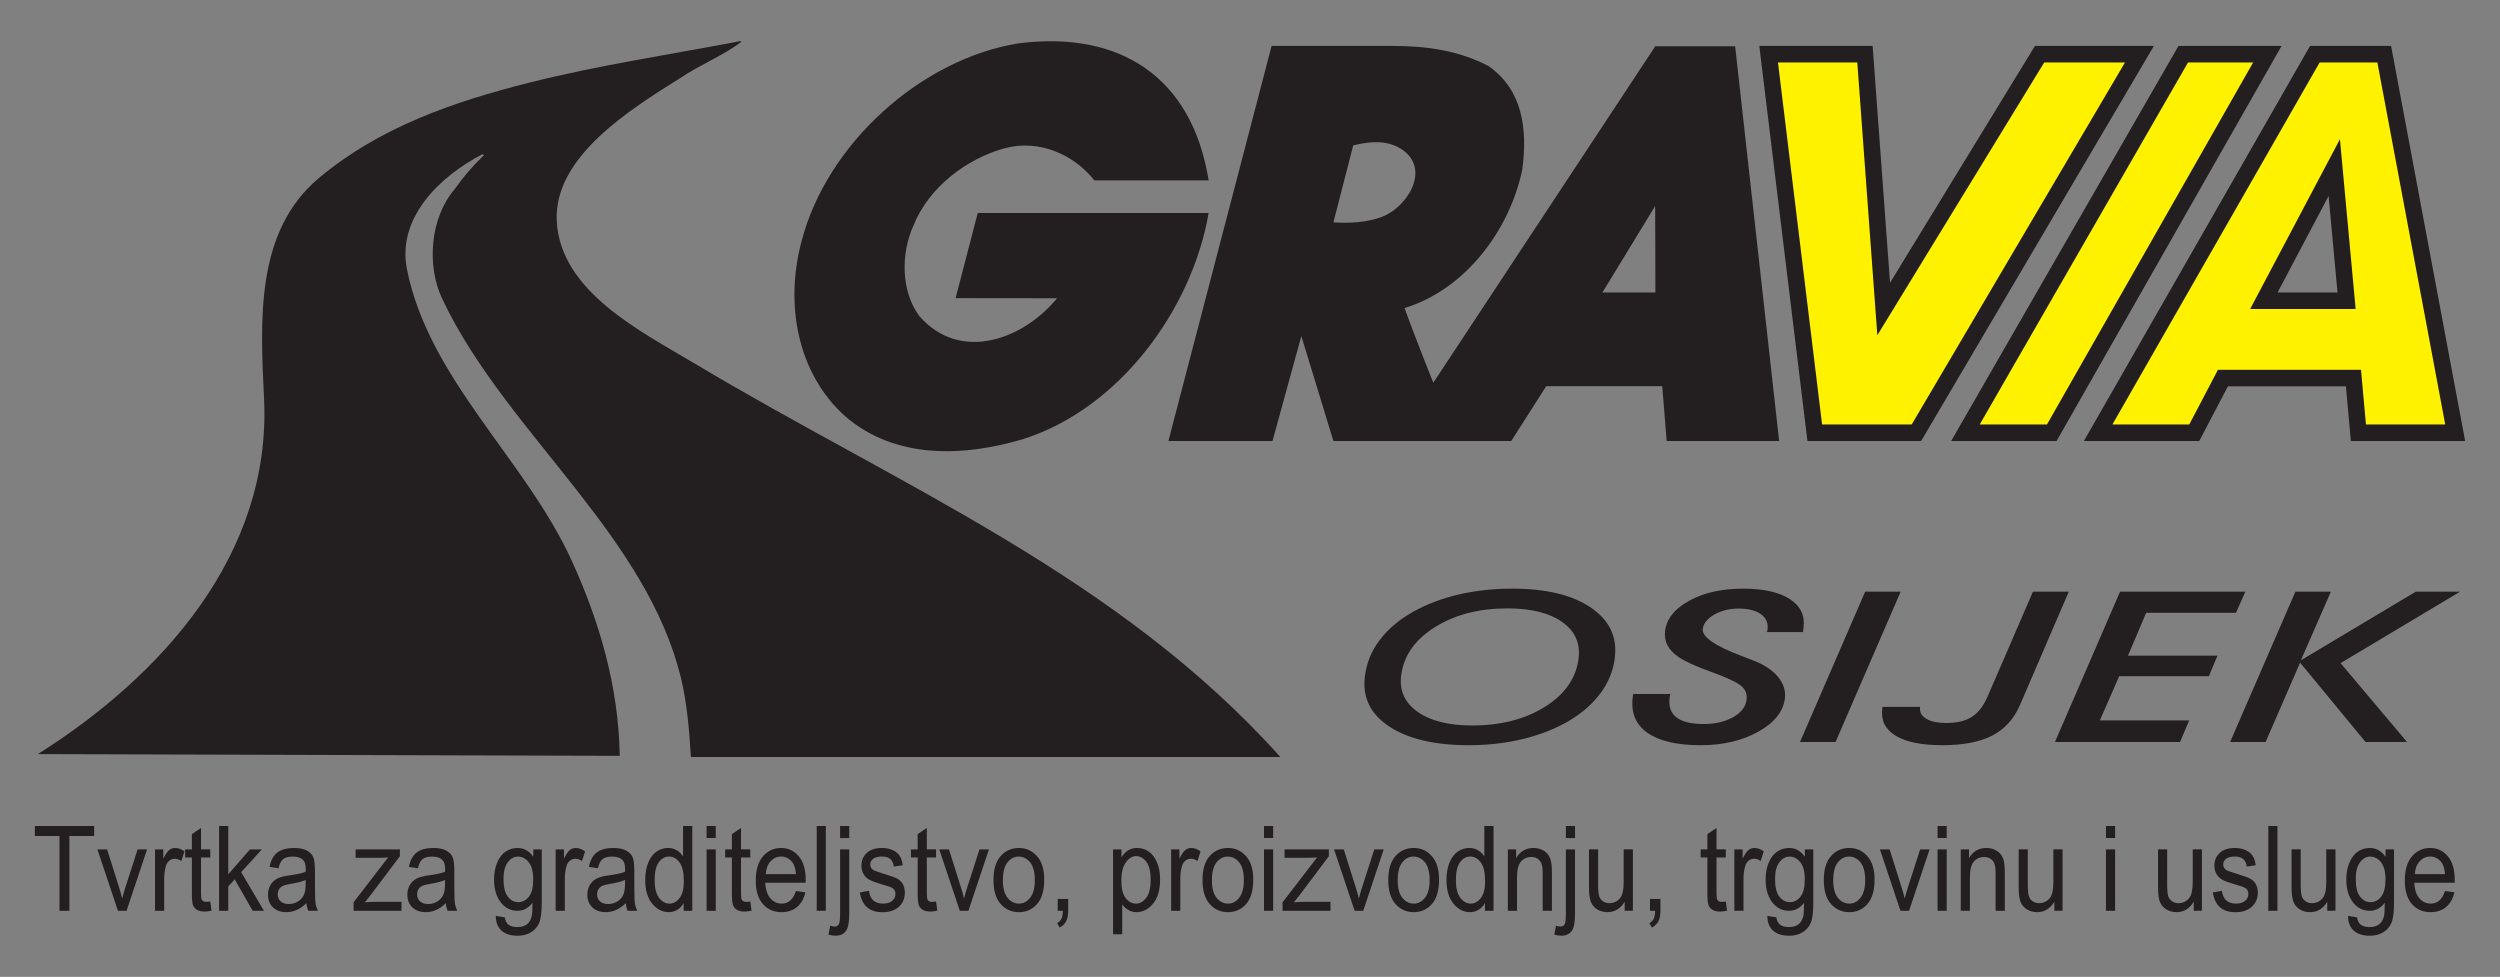
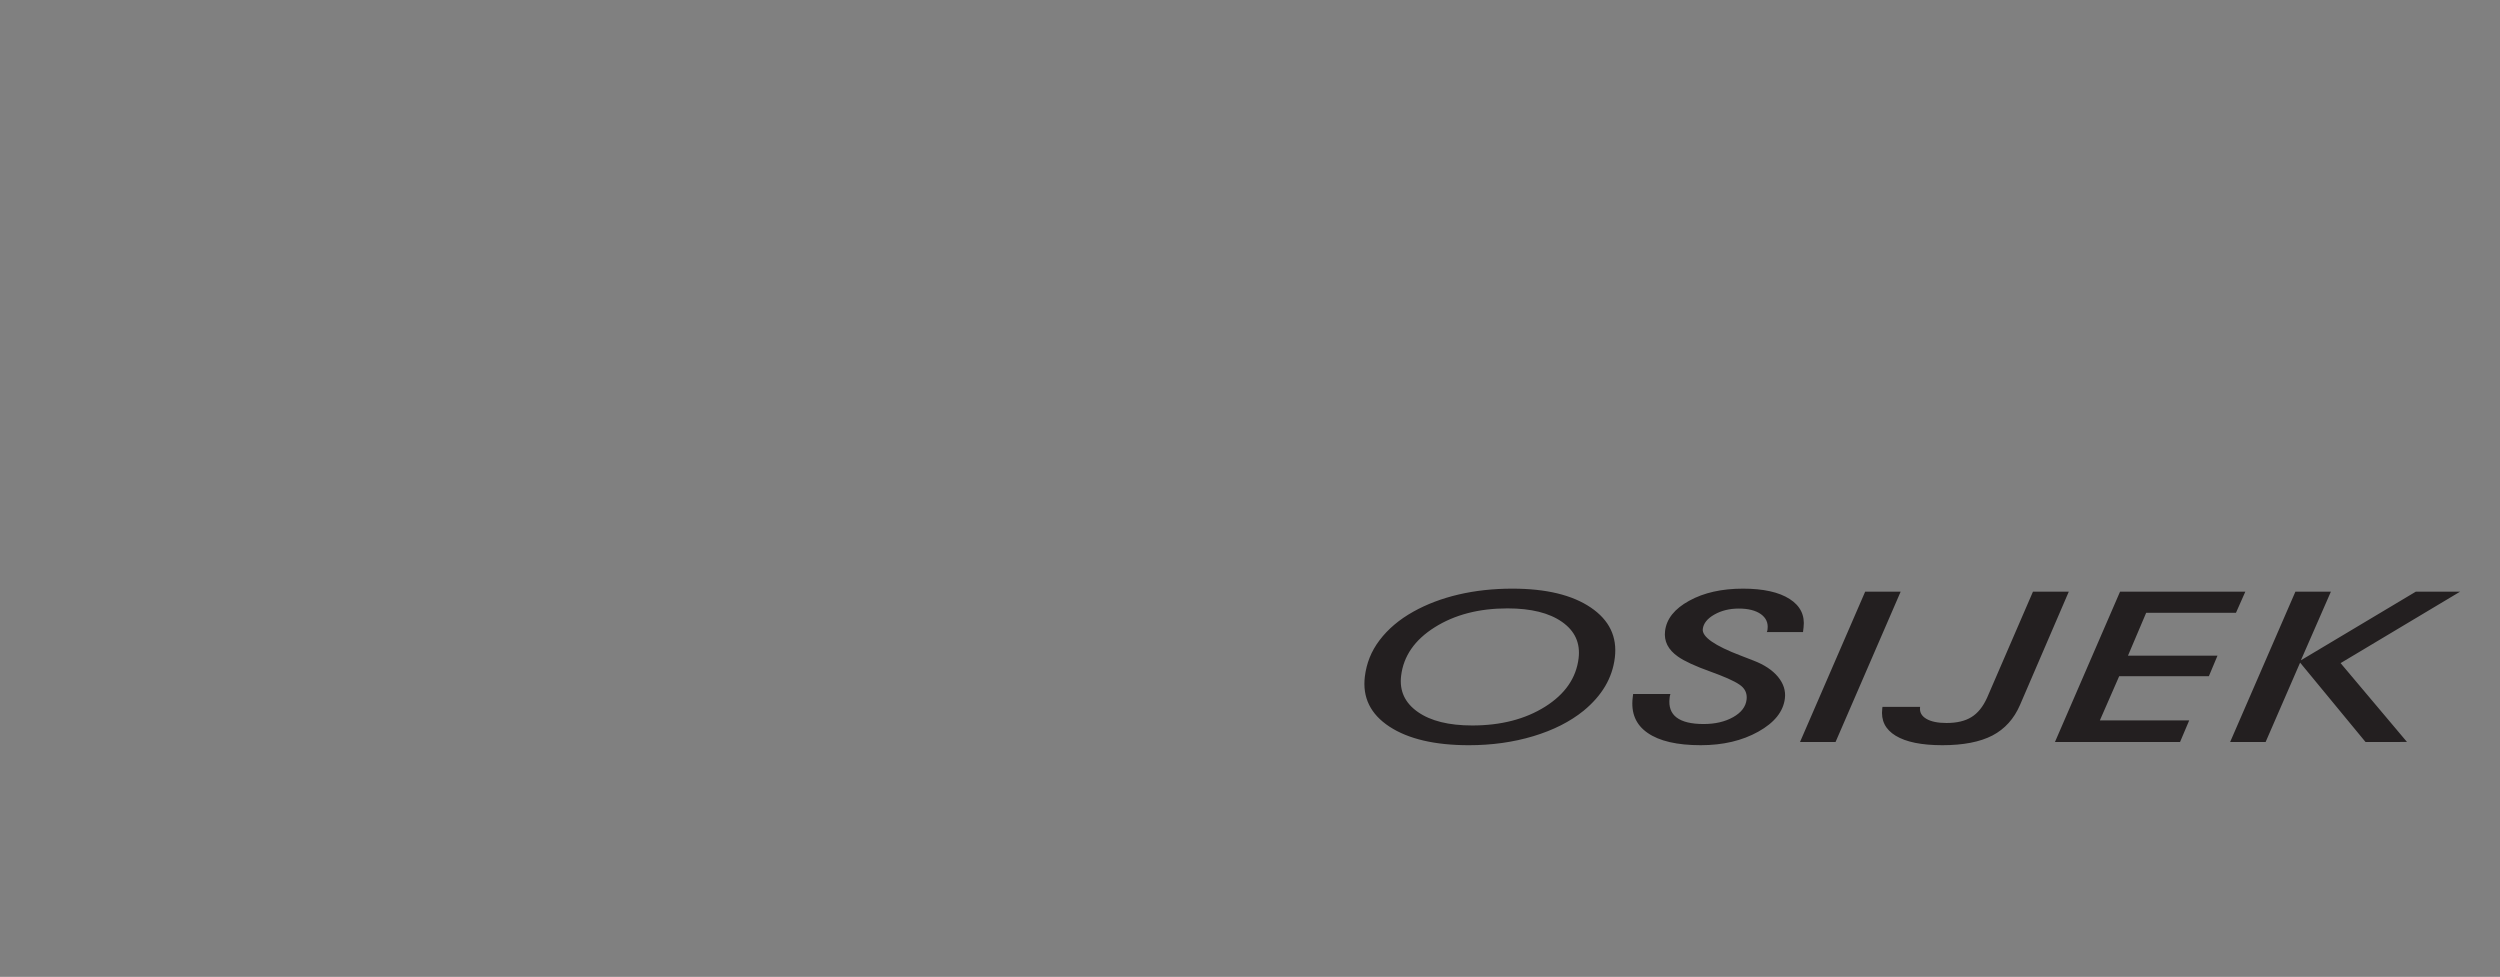
<svg xmlns="http://www.w3.org/2000/svg" version="1.1" x="0px" y="0px" viewBox="0 0 366.276 143.125" style="enable-background:new 0 0 366.276 143.125;" xml:space="preserve">
  <rect x="0" y="0" width="366.276" height="143.125" fill="#808080" stroke="none" />
  <style type="text/css">
	.st0{display:none;}
	.st1{fill-rule:evenodd;clip-rule:evenodd;fill:#231F20;}
	.st2{fill-rule:evenodd;clip-rule:evenodd;fill:#FFF200;}
	.st3{fill:#231F20;}
</style>
  <g id="Grid" class="st0">
</g>
  <g id="Layer_1">
</g>
  <g id="Desktop">
</g>
  <g id="Guides">
</g>
  <g id="Page_1">
    <g id="Layer_1_1_">
      <g>
-         <path class="st1" d="M234.77,42.851l7.729-12.667l0.036,12.667H234.77L234.77,42.851z M147.178,21.727     c-5.56,1.512-11.105,5.723-13.326,11.276c-1.879,4.1-1.879,9.653,0.854,13.326c5.998,6.831,15.22,3.403,20.163-2.631     l-14.866-0.017l3.246-12.472h33.828c-2.392,13.924-12.899,28.618-27.251,33.145c-8.628,2.563-18.708,2.99-26.055-3.417     c-7.005-6.322-8.799-16.487-6.322-25.627c3.673-14.181,17.427-26.653,31.778-28.959c14.71-1.886,25.407,4.803,27.849,20.075     h-16.743C157.415,22.713,152.297,20.335,147.178,21.727L147.178,21.727z M218.081,9.682c5.04,3.502,5.723,9.311,4.955,15.12     c-1.794,8.799-8.286,17.598-17.256,20.331c0.561,1.684,4.317,11.295,4.225,10.927l32.508-49.282h11.703l6.446,57.831h-16.48     l-0.644-8.028h-17l-5.125,8.028l-26.055,0.001l-4.698-15.377l-4.225,15.375l-15.252,0.001l15.12-57.878h17.874     C209.129,6.732,213.823,7.437,218.081,9.682L218.081,9.682L218.081,9.682L218.081,9.682z M202.455,31.774     c-2.235,0.831-4.758,0.958-7.097,0.802l2.904-11.276l0,0c2.705-0.676,5.113-0.702,7.017,0.52     C209.764,24.699,206.184,30.388,202.455,31.774L202.455,31.774z M333.689,42.851l7.474-14.137l1.308,14.137H333.689     L333.689,42.851z M322.214,64.61l-16.9-0.001l33.131-57.876h11.874l10.849,57.876h-16.743l-0.727-8.01h-17.284L322.214,64.61     L322.214,64.61z M301.313,64.609h-15.447l33.302-57.876h15.105L301.313,64.609L301.313,64.609z M281.466,64.61l-16.658-0.001     l-7.051-57.876h16.604l2.549,34.699l21.228-34.699h17.429L281.466,64.61L281.466,64.61z" />
-         <path class="st1" d="M99.597,11.476c-7.347,4.613-18.515,11.536-18.025,20.929c0.539,10.339,12.357,16.163,20.331,20.929     c29.797,17.81,61.919,31.053,85.681,57.576H101.22c-0.216-3.589-0.54-7.88-1.469-11.658c-2.469-10.03-8.399-18.661-14.927-27.029     c-7.266-9.315-15.275-18.306-20.08-28.543c-2.204-4.696-1.794-11.703,1.879-15.975c1.245-1.778,2.695-3.466,4.271-4.955     l-0.171-0.171c-6.322,3.246-12.573,9.352-11.105,16.829c3.162,16.102,17.434,27.977,24.175,42.798     c4.123,9.065,6.84,18.504,7.005,28.532l-85.254-0.256C23.568,99.122,39.771,81.3,38.689,58.46     c-0.542-11.434-1.343-24.518,8.03-32.376c8.89-7.452,19.772-11.192,30.828-13.975c10.263-2.584,20.498-4.089,30.849-6.074     l0.256,0.075C105.918,8.16,102.501,9.511,99.597,11.476L99.597,11.476z" />
-         <path class="st2" d="M329.67,45.273h15.457l-2.302-24.883L329.67,45.273L329.67,45.273z M320.75,62.189l-11.259-0.001     l30.359-53.034h8.46l9.941,53.033h-11.614l-0.727-8.01h-20.96L320.75,62.189L320.75,62.189z M299.905,62.187h-9.852     l30.515-53.033h9.539L299.905,62.187L299.905,62.187z M280.083,62.189l-13.13-0.001l-6.461-53.034h11.62l2.936,39.963     l24.449-39.963h11.834L280.083,62.189L280.083,62.189z" />
        <path class="st1" d="M205.278,99.013c-0.265,2.2,0.547,3.96,2.436,5.288c1.889,1.327,4.551,1.988,7.983,1.988     c4.199,0,7.759-0.919,10.68-2.752c2.921-1.838,4.556-4.203,4.905-7.095c0.269-2.231-0.542-4.002-2.424-5.324     c-1.882-1.322-4.543-1.983-7.992-1.983c-4.182,0-7.735,0.924-10.665,2.768C207.271,93.746,205.627,96.116,205.278,99.013     L205.278,99.013z M199.964,99.132c0.118-0.976,0.355-1.905,0.702-2.783c0.348-0.878,0.834-1.73,1.458-2.556     c1.238-1.632,2.881-3.026,4.944-4.178c1.966-1.1,4.175-1.936,6.618-2.51c2.452-0.573,5.078-0.862,7.894-0.862     c4.932,0,8.754,0.919,11.481,2.763c2.719,1.838,3.899,4.286,3.53,7.343c-0.181,1.503-0.658,2.902-1.422,4.193     c-0.764,1.291-1.816,2.484-3.148,3.584c-1.985,1.606-4.443,2.85-7.373,3.733c-2.931,0.883-6.075,1.322-9.449,1.322     c-4.974,0-8.855-0.909-11.628-2.721C200.8,104.641,199.594,102.199,199.964,99.132L199.964,99.132z M239.27,101.677h5.465     l-0.088,0.315l-0.033,0.274c-0.153,1.27,0.19,2.221,1.022,2.855c0.84,0.635,2.16,0.956,3.967,0.956     c1.691,0,3.131-0.336,4.321-1.007c1.189-0.671,1.842-1.523,1.967-2.561c0.088-0.728-0.105-1.337-0.587-1.833     c-0.473-0.496-1.61-1.089-3.392-1.787l-1.283-0.48c-2.236-0.801-3.831-1.534-4.791-2.21c-0.722-0.506-1.237-1.069-1.554-1.694     c-0.316-0.625-0.424-1.311-0.334-2.06c0.214-1.776,1.392-3.253,3.542-4.431c2.142-1.182,4.771-1.771,7.87-1.771     c2.983,0,5.263,0.506,6.841,1.513c1.569,1.007,2.252,2.396,2.039,4.162l-0.051,0.423L264.16,92.6h-5.299l0.076-0.212l0.028-0.227     c0.109-0.909-0.219-1.637-0.978-2.184c-0.768-0.542-1.851-0.816-3.242-0.816c-1.35,0-2.544,0.294-3.572,0.878     c-1.029,0.583-1.597,1.291-1.697,2.117c-0.138,1.141,1.729,2.447,5.609,3.919l1.839,0.713c1.568,0.604,2.764,1.399,3.571,2.375     c0.806,0.981,1.146,2.035,1.01,3.16c-0.233,1.931-1.528,3.553-3.896,4.874c-2.367,1.322-5.171,1.983-8.429,1.983     c-3.466,0-6.06-0.599-7.789-1.802c-1.73-1.198-2.455-2.923-2.183-5.174L239.27,101.677L239.27,101.677z M263.721,108.71     l9.547-22.028h5.199l-9.539,22.028H263.721L263.721,108.71z M297.851,86.682h5.249l-7.153,16.612     c-0.878,2.029-2.224,3.517-4.038,4.466c-1.822,0.945-4.262,1.42-7.337,1.42c-3.033,0-5.302-0.46-6.831-1.384     c-1.522-0.925-2.179-2.241-1.973-3.956l0.033-0.274h5.516l-0.008,0.062c-0.085,0.702,0.214,1.265,0.905,1.678     c0.692,0.413,1.683,0.62,2.967,0.62c1.499,0,2.717-0.284,3.644-0.857c0.935-0.568,1.699-1.513,2.3-2.835L297.851,86.682     L297.851,86.682z M301.072,108.71l9.539-22.028h18.354l-1.374,3.103h-13.156l-2.665,6.279h13.114l-1.263,3.01h-13.139     l-2.831,6.475h13.089l-1.339,3.16H301.072L301.072,108.71z M326.738,108.71l9.564-22.028h5.199l-4.396,10.059l16.843-10.059h6.49     L342.92,97.154l9.729,11.551l-6.074,0.005l-9.586-11.629l-5.052,11.629H326.738L326.738,108.71z" />
        <g>
-           <path class="st3" d="M8.715,133.438v-10.954H5.108v-1.466h8.684v1.466h-3.627v10.954H8.715L8.715,133.438z M17.282,133.438      l-3.014-8.996h1.422l1.701,5.387c0.196,0.61,0.367,1.215,0.51,1.813c0.119-0.475,0.28-1.044,0.495-1.712l1.767-5.488h1.384      l-3.004,8.996H17.282L17.282,133.438z M22.713,133.438v-8.996h1.213v1.362c0.311-0.63,0.594-1.05,0.852-1.258      c0.258-0.205,0.548-0.309,0.871-0.309c0.448,0,0.908,0.165,1.375,0.491l-0.454,1.417c-0.336-0.222-0.659-0.332-0.977-0.332      c-0.286,0-0.548,0.095-0.784,0.28c-0.237,0.185-0.405,0.446-0.501,0.778c-0.171,0.584-0.255,1.203-0.255,1.856v4.711H22.713      L22.713,133.438z M30.806,132.073l0.184,1.347c-0.37,0.09-0.706,0.136-1.002,0.136c-0.47,0-0.846-0.086-1.132-0.258      c-0.283-0.173-0.479-0.408-0.588-0.708c-0.106-0.298-0.158-0.896-0.158-1.787v-5.176h-0.983v-1.186h0.983v-2.23l1.34-0.914      v3.143h1.356v1.186h-1.356v5.26c0,0.486,0.037,0.801,0.118,0.94c0.115,0.205,0.33,0.307,0.647,0.307      C30.367,132.134,30.563,132.114,30.806,132.073L30.806,132.073z M32.099,133.438v-12.42h1.341v7.082l3.188-3.658h1.742      l-3.036,3.337l3.334,5.659H37.02l-2.635-4.601l-0.945,1.035v3.566H32.099L32.099,133.438z M44.893,132.327      c-0.448,0.437-0.915,0.763-1.403,0.983c-0.485,0.22-0.989,0.329-1.511,0.329c-0.827,0-1.487-0.231-1.978-0.694      c-0.491-0.463-0.737-1.088-0.737-1.871c0-0.52,0.115-0.98,0.345-1.382s0.548-0.714,0.949-0.94      c0.401-0.225,1.008-0.393,1.823-0.5c1.092-0.147,1.894-0.321,2.404-0.527l0.01-0.387c0-0.616-0.119-1.05-0.355-1.298      c-0.333-0.362-0.846-0.541-1.54-0.541c-0.625,0-1.095,0.119-1.403,0.359c-0.311,0.24-0.538,0.691-0.684,1.353l-1.322-0.205      c0.19-0.966,0.569-1.669,1.145-2.108c0.573-0.439,1.396-0.662,2.463-0.662c0.834,0,1.487,0.147,1.96,0.437      c0.476,0.292,0.774,0.651,0.899,1.081c0.124,0.428,0.187,1.056,0.187,1.88v2.033c0,1.423,0.028,2.322,0.087,2.689      c0.056,0.37,0.172,0.732,0.343,1.081h-1.406C45.026,133.128,44.936,132.758,44.893,132.327L44.893,132.327z M44.783,128.921      c-0.491,0.229-1.222,0.419-2.196,0.578c-0.563,0.09-0.958,0.194-1.185,0.31c-0.224,0.115-0.398,0.278-0.523,0.491      c-0.124,0.211-0.187,0.454-0.187,0.732c0,0.428,0.143,0.772,0.43,1.03c0.283,0.257,0.678,0.385,1.182,0.385      c0.483,0,0.918-0.116,1.31-0.347c0.392-0.231,0.684-0.541,0.88-0.928c0.193-0.385,0.289-0.949,0.289-1.689V128.921      L44.783,128.921z M51.801,133.438V132.2l5.058-6.573c-0.579,0.035-1.086,0.049-1.524,0.049h-3.235v-1.235h6.489v1.006      l-4.302,5.711l-0.827,1.041c0.601-0.049,1.166-0.075,1.695-0.075h3.67v1.313H51.801L51.801,133.438z M65.312,132.327      c-0.448,0.437-0.914,0.763-1.403,0.983c-0.485,0.22-0.989,0.329-1.512,0.329c-0.827,0-1.486-0.231-1.978-0.694      c-0.491-0.463-0.737-1.088-0.737-1.871c0-0.52,0.115-0.98,0.345-1.382c0.23-0.402,0.548-0.714,0.949-0.94      c0.401-0.225,1.008-0.393,1.823-0.5c1.092-0.147,1.894-0.321,2.404-0.527l0.009-0.387c0-0.616-0.118-1.05-0.355-1.298      c-0.333-0.362-0.846-0.541-1.539-0.541c-0.625,0-1.095,0.119-1.403,0.359c-0.311,0.24-0.538,0.691-0.684,1.353l-1.322-0.205      c0.19-0.966,0.569-1.669,1.145-2.108c0.572-0.439,1.396-0.662,2.463-0.662c0.833,0,1.487,0.147,1.959,0.437      c0.476,0.292,0.775,0.651,0.899,1.081c0.124,0.428,0.187,1.056,0.187,1.88v2.033c0,1.423,0.028,2.322,0.087,2.689      c0.056,0.37,0.172,0.732,0.342,1.081h-1.406C65.446,133.128,65.356,132.758,65.312,132.327L65.312,132.327z M65.203,128.921      c-0.491,0.229-1.222,0.419-2.196,0.578c-0.563,0.09-0.958,0.194-1.185,0.31c-0.224,0.115-0.398,0.278-0.523,0.491      c-0.124,0.211-0.187,0.454-0.187,0.732c0,0.428,0.143,0.772,0.43,1.03c0.283,0.257,0.678,0.385,1.182,0.385      c0.482,0,0.918-0.116,1.309-0.347c0.392-0.231,0.684-0.541,0.88-0.928c0.193-0.385,0.289-0.949,0.289-1.689V128.921      L65.203,128.921z M72.646,134.184l1.313,0.22c0.062,0.48,0.243,0.839,0.548,1.072c0.305,0.234,0.725,0.35,1.266,0.35      c0.591,0,1.06-0.13,1.409-0.393c0.348-0.263,0.588-0.654,0.715-1.174c0.078-0.315,0.118-0.983,0.118-1.998      c-0.292,0.391-0.619,0.683-0.982,0.88c-0.367,0.199-0.771,0.298-1.213,0.298c-0.949,0-1.735-0.373-2.361-1.119      c-0.716-0.859-1.076-2.007-1.076-3.447c0-0.966,0.159-1.81,0.476-2.533c0.314-0.723,0.731-1.255,1.244-1.593      c0.513-0.338,1.088-0.509,1.726-0.509c0.466,0,0.892,0.107,1.278,0.324c0.386,0.214,0.728,0.535,1.027,0.966v-1.084h1.238v7.776      c0,1.385-0.121,2.371-0.364,2.961c-0.242,0.59-0.641,1.056-1.191,1.397c-0.554,0.344-1.219,0.515-1.997,0.515      c-1.026,0-1.817-0.257-2.37-0.772C72.895,135.803,72.631,135.092,72.646,134.184L72.646,134.184z M73.769,128.779      c0,1.18,0.208,2.042,0.628,2.582c0.42,0.544,0.933,0.813,1.539,0.813c0.607,0,1.123-0.263,1.549-0.795      c0.426-0.532,0.638-1.376,0.638-2.533c0-1.13-0.218-1.969-0.656-2.519c-0.435-0.552-0.967-0.827-1.596-0.827      c-0.557,0-1.048,0.274-1.471,0.827C73.981,126.876,73.769,127.695,73.769,128.779L73.769,128.779z M81.411,133.438v-8.996h1.213      v1.362c0.311-0.63,0.594-1.05,0.852-1.258c0.258-0.205,0.548-0.309,0.871-0.309c0.448,0,0.908,0.165,1.375,0.491l-0.454,1.417      c-0.336-0.222-0.659-0.332-0.977-0.332c-0.286,0-0.548,0.095-0.784,0.28c-0.237,0.185-0.405,0.446-0.501,0.778      c-0.171,0.584-0.255,1.203-0.255,1.856v4.711H81.411L81.411,133.438z M91.682,132.327c-0.448,0.437-0.914,0.763-1.403,0.983      c-0.485,0.22-0.989,0.329-1.512,0.329c-0.827,0-1.486-0.231-1.978-0.694c-0.491-0.463-0.737-1.088-0.737-1.871      c0-0.52,0.115-0.98,0.345-1.382c0.23-0.402,0.548-0.714,0.949-0.94c0.401-0.225,1.008-0.393,1.823-0.5      c1.092-0.147,1.894-0.321,2.404-0.527l0.009-0.387c0-0.616-0.118-1.05-0.355-1.298c-0.333-0.362-0.846-0.541-1.539-0.541      c-0.625,0-1.095,0.119-1.403,0.359c-0.311,0.24-0.538,0.691-0.684,1.353l-1.322-0.205c0.19-0.966,0.569-1.669,1.145-2.108      c0.572-0.439,1.396-0.662,2.463-0.662c0.833,0,1.486,0.147,1.959,0.437c0.476,0.292,0.775,0.651,0.899,1.081      c0.124,0.428,0.187,1.056,0.187,1.88v2.033c0,1.423,0.028,2.322,0.087,2.689c0.056,0.37,0.172,0.732,0.342,1.081h-1.406      C91.816,133.128,91.725,132.758,91.682,132.327L91.682,132.327z M91.573,128.921c-0.491,0.229-1.222,0.419-2.196,0.578      c-0.563,0.09-0.958,0.194-1.185,0.31c-0.224,0.115-0.398,0.278-0.523,0.491c-0.124,0.211-0.187,0.454-0.187,0.732      c0,0.428,0.143,0.772,0.43,1.03c0.283,0.257,0.678,0.385,1.182,0.385c0.482,0,0.918-0.116,1.309-0.347      c0.392-0.231,0.684-0.541,0.88-0.928c0.193-0.385,0.289-0.949,0.289-1.689V128.921L91.573,128.921z M100.167,133.438v-1.137      c-0.242,0.437-0.557,0.769-0.939,0.998c-0.383,0.229-0.796,0.341-1.241,0.341c-0.933,0-1.745-0.411-2.426-1.232      c-0.684-0.822-1.027-1.978-1.027-3.47c0-1.021,0.152-1.888,0.457-2.6c0.302-0.711,0.709-1.24,1.216-1.584      c0.507-0.344,1.07-0.518,1.689-0.518c0.445,0,0.855,0.11,1.235,0.327c0.38,0.217,0.694,0.52,0.943,0.911v-4.456h1.35v12.42      H100.167L100.167,133.438z M95.912,128.947c0,1.166,0.214,2.027,0.65,2.594c0.436,0.564,0.94,0.847,1.518,0.847      c0.569,0,1.067-0.272,1.484-0.815c0.42-0.541,0.628-1.359,0.628-2.455c0-1.261-0.208-2.181-0.628-2.759      c-0.417-0.578-0.945-0.867-1.583-0.867c-0.566,0-1.052,0.278-1.459,0.835C96.114,126.882,95.912,127.756,95.912,128.947      L95.912,128.947z M103.526,122.773v-1.755h1.341v1.755H103.526L103.526,122.773z M103.526,133.438v-8.996h1.341v8.996H103.526      L103.526,133.438z M109.924,132.073l0.184,1.347c-0.37,0.09-0.706,0.136-1.002,0.136c-0.47,0-0.846-0.086-1.132-0.258      c-0.283-0.173-0.479-0.408-0.588-0.708c-0.106-0.298-0.159-0.896-0.159-1.787v-5.176h-0.983v-1.186h0.983v-2.23l1.341-0.914      v3.143h1.356v1.186h-1.356v5.26c0,0.486,0.037,0.801,0.118,0.94c0.115,0.205,0.33,0.307,0.647,0.307      C109.485,132.134,109.681,132.114,109.924,132.073L109.924,132.073z M116.615,130.54l1.384,0.194      c-0.23,0.96-0.65,1.686-1.253,2.174c-0.604,0.489-1.353,0.732-2.246,0.732c-1.126,0-2.034-0.396-2.731-1.188      c-0.694-0.795-1.042-1.94-1.042-3.436c0-1.553,0.352-2.738,1.052-3.554c0.703-0.818,1.592-1.226,2.665-1.226      c1.027,0,1.885,0.402,2.57,1.203c0.687,0.804,1.03,1.964,1.03,3.482l-0.006,0.408h-5.925c0.056,1.012,0.308,1.773,0.756,2.287      c0.451,0.515,0.998,0.772,1.642,0.772C115.516,132.388,116.22,131.772,116.615,130.54L116.615,130.54z M112.194,128.074h4.426      c-0.059-0.778-0.239-1.359-0.535-1.744c-0.433-0.558-0.983-0.839-1.652-0.839c-0.601,0-1.114,0.234-1.54,0.7      C112.468,126.656,112.235,127.284,112.194,128.074L112.194,128.074z M119.657,133.438v-12.42h1.337v12.42H119.657      L119.657,133.438z M123.081,122.787v-1.77h1.341v1.77H123.081L123.081,122.787z M121.38,136.928l0.255-1.296      c0.267,0.078,0.476,0.119,0.628,0.119c0.286,0,0.492-0.104,0.622-0.315c0.131-0.208,0.196-0.723,0.196-1.542v-9.453h1.341v9.488      c0,1.226-0.168,2.059-0.504,2.499c-0.339,0.442-0.834,0.662-1.484,0.662C122.07,137.09,121.719,137.035,121.38,136.928      L121.38,136.928z M125.979,130.752l1.331-0.237c0.078,0.634,0.295,1.105,0.647,1.411c0.352,0.307,0.821,0.463,1.403,0.463      c0.585,0,1.035-0.136,1.353-0.402c0.32-0.269,0.479-0.61,0.479-1.021c0-0.359-0.137-0.634-0.41-0.833      c-0.187-0.133-0.644-0.303-1.366-0.506c-1.045-0.301-1.745-0.555-2.096-0.764c-0.352-0.208-0.625-0.489-0.821-0.839      c-0.193-0.35-0.289-0.749-0.289-1.194c0-0.769,0.264-1.394,0.79-1.874c0.529-0.48,1.263-0.72,2.199-0.72      c0.588,0,1.105,0.101,1.552,0.298c0.448,0.196,0.787,0.463,1.027,0.795c0.236,0.335,0.401,0.813,0.491,1.432l-1.313,0.205      c-0.122-0.983-0.697-1.475-1.723-1.475c-0.581,0-1.017,0.11-1.303,0.327c-0.283,0.217-0.426,0.495-0.426,0.833      c0,0.336,0.137,0.596,0.407,0.79c0.165,0.113,0.65,0.292,1.459,0.541c1.114,0.336,1.833,0.598,2.162,0.792      c0.327,0.196,0.582,0.46,0.765,0.798c0.181,0.335,0.274,0.734,0.274,1.197c0,0.859-0.295,1.553-0.88,2.085      c-0.588,0.529-1.387,0.795-2.401,0.795C127.386,133.649,126.285,132.683,125.979,130.752L125.979,130.752z M137.143,132.073      l0.183,1.347c-0.37,0.09-0.706,0.136-1.001,0.136c-0.47,0-0.846-0.086-1.132-0.258c-0.283-0.173-0.479-0.408-0.588-0.708      c-0.106-0.298-0.158-0.896-0.158-1.787v-5.176h-0.983v-1.186h0.983v-2.23l1.34-0.914v3.143h1.356v1.186h-1.356v5.26      c0,0.486,0.037,0.801,0.118,0.94c0.115,0.205,0.33,0.307,0.647,0.307C136.704,132.134,136.9,132.114,137.143,132.073      L137.143,132.073z M140.623,133.438l-3.014-8.996h1.421l1.702,5.387c0.196,0.61,0.367,1.215,0.51,1.813      c0.118-0.475,0.28-1.044,0.495-1.712l1.767-5.488h1.384l-3.004,8.996H140.623L140.623,133.438z M145.553,128.938      c0-1.553,0.351-2.724,1.054-3.513c0.7-0.793,1.589-1.189,2.666-1.189c1.054,0,1.941,0.396,2.65,1.189      c0.712,0.789,1.067,1.928,1.067,3.421c0,1.616-0.348,2.819-1.048,3.609c-0.7,0.792-1.589,1.186-2.668,1.186      c-1.064,0-1.95-0.396-2.656-1.188C145.908,131.656,145.553,130.485,145.553,128.938L145.553,128.938z M146.931,128.938      c0,1.166,0.227,2.03,0.681,2.597c0.457,0.57,1.023,0.853,1.695,0.853c0.631,0,1.175-0.286,1.626-0.862      c0.454-0.573,0.682-1.434,0.682-2.588c0-1.157-0.23-2.018-0.685-2.588c-0.457-0.567-1.02-0.851-1.695-0.851      c-0.638,0-1.182,0.286-1.633,0.856C147.155,126.926,146.931,127.787,146.931,128.938L146.931,128.938z M154.965,133.438V131.7      h1.534v1.738c0,0.671-0.109,1.2-0.32,1.579c-0.212,0.381-0.523,0.674-0.93,0.879l-0.373-0.654      c0.274-0.136,0.479-0.339,0.619-0.604c0.14-0.269,0.218-0.668,0.227-1.2H154.965L154.965,133.438z M163.074,136.885v-12.443      h1.232v1.168c0.305-0.486,0.641-0.836,1.011-1.05c0.37-0.217,0.797-0.324,1.276-0.324c0.625,0,1.191,0.173,1.695,0.518      c0.504,0.344,0.912,0.867,1.216,1.573c0.308,0.703,0.46,1.547,0.46,2.536c0,1.53-0.345,2.71-1.032,3.537      c-0.691,0.827-1.499,1.24-2.43,1.24c-0.414,0-0.799-0.098-1.157-0.295c-0.357-0.2-0.669-0.477-0.93-0.839v4.378H163.074      L163.074,136.885z M164.287,128.99c0,1.162,0.208,2.021,0.628,2.571c0.42,0.552,0.927,0.827,1.521,0.827      c0.572,0,1.073-0.286,1.505-0.856c0.433-0.57,0.647-1.452,0.647-2.643c0-1.177-0.212-2.045-0.628-2.611      c-0.42-0.564-0.93-0.847-1.53-0.847c-0.541,0-1.033,0.304-1.477,0.911C164.508,126.949,164.287,127.834,164.287,128.99      L164.287,128.99z M171.584,133.438v-8.996h1.213v1.362c0.311-0.63,0.594-1.05,0.852-1.258c0.258-0.205,0.548-0.309,0.871-0.309      c0.448,0,0.908,0.165,1.375,0.491l-0.454,1.417c-0.336-0.222-0.659-0.332-0.977-0.332c-0.286,0-0.548,0.095-0.784,0.28      c-0.237,0.185-0.405,0.446-0.501,0.778c-0.171,0.584-0.255,1.203-0.255,1.856v4.711H171.584L171.584,133.438z M176.178,128.938      c0-1.553,0.351-2.724,1.054-3.513c0.7-0.793,1.589-1.189,2.666-1.189c1.054,0,1.941,0.396,2.65,1.189      c0.712,0.789,1.067,1.928,1.067,3.421c0,1.616-0.348,2.819-1.048,3.609c-0.7,0.792-1.589,1.186-2.668,1.186      c-1.064,0-1.95-0.396-2.656-1.188C176.532,131.656,176.178,130.485,176.178,128.938L176.178,128.938z M177.556,128.938      c0,1.166,0.227,2.03,0.681,2.597c0.457,0.57,1.023,0.853,1.695,0.853c0.631,0,1.175-0.286,1.626-0.862      c0.454-0.573,0.682-1.434,0.682-2.588c0-1.157-0.23-2.018-0.685-2.588c-0.457-0.567-1.02-0.851-1.695-0.851      c-0.638,0-1.182,0.286-1.633,0.856C177.78,126.926,177.556,127.787,177.556,128.938L177.556,128.938z M185.189,122.773v-1.755      h1.341v1.755H185.189L185.189,122.773z M185.189,133.438v-8.996h1.341v8.996H185.189L185.189,133.438z M187.907,133.438V132.2      l5.057-6.573c-0.578,0.035-1.085,0.049-1.524,0.049h-3.235v-1.235h6.488v1.006l-4.301,5.711l-0.827,1.041      c0.601-0.049,1.166-0.075,1.695-0.075h3.67v1.313H187.907L187.907,133.438z M198.467,133.438l-3.014-8.996h1.421l1.702,5.387      c0.196,0.61,0.367,1.215,0.51,1.813c0.119-0.475,0.28-1.044,0.495-1.712l1.767-5.488h1.384l-3.004,8.996H198.467      L198.467,133.438z M203.397,128.938c0-1.553,0.352-2.724,1.055-3.513c0.7-0.793,1.589-1.189,2.665-1.189      c1.055,0,1.941,0.396,2.65,1.189c0.712,0.789,1.067,1.928,1.067,3.421c0,1.616-0.348,2.819-1.048,3.609      c-0.7,0.792-1.589,1.186-2.669,1.186c-1.064,0-1.95-0.396-2.656-1.188C203.751,131.656,203.397,130.485,203.397,128.938      L203.397,128.938z M204.775,128.938c0,1.166,0.227,2.03,0.681,2.597c0.457,0.57,1.023,0.853,1.695,0.853      c0.632,0,1.176-0.286,1.627-0.862c0.454-0.573,0.681-1.434,0.681-2.588c0-1.157-0.23-2.018-0.684-2.588      c-0.457-0.567-1.02-0.851-1.695-0.851c-0.638,0-1.182,0.286-1.633,0.856C204.998,126.926,204.775,127.787,204.775,128.938      L204.775,128.938z M217.558,133.438v-1.137c-0.242,0.437-0.557,0.769-0.939,0.998c-0.383,0.229-0.796,0.341-1.241,0.341      c-0.933,0-1.745-0.411-2.426-1.232c-0.684-0.822-1.026-1.978-1.026-3.47c0-1.021,0.152-1.888,0.457-2.6      c0.302-0.711,0.709-1.24,1.216-1.584c0.507-0.344,1.07-0.518,1.689-0.518c0.445,0,0.855,0.11,1.235,0.327      c0.38,0.217,0.694,0.52,0.943,0.911v-4.456h1.35v12.42H217.558L217.558,133.438z M213.304,128.947      c0,1.166,0.214,2.027,0.65,2.594c0.436,0.564,0.94,0.847,1.518,0.847c0.569,0,1.067-0.272,1.484-0.815      c0.42-0.541,0.628-1.359,0.628-2.455c0-1.261-0.208-2.181-0.628-2.759c-0.417-0.578-0.945-0.867-1.583-0.867      c-0.566,0-1.051,0.278-1.459,0.835C213.505,126.882,213.304,127.756,213.304,128.947L213.304,128.947z M220.917,133.438v-8.996      h1.213v1.278c0.292-0.498,0.65-0.867,1.07-1.113c0.423-0.246,0.908-0.37,1.456-0.37c0.423,0,0.818,0.078,1.178,0.234      c0.361,0.156,0.653,0.359,0.874,0.61c0.224,0.252,0.389,0.578,0.498,0.978c0.109,0.402,0.165,1.018,0.165,1.848v5.532h-1.35      v-5.474c0-0.659-0.059-1.142-0.184-1.449c-0.121-0.304-0.311-0.541-0.569-0.705c-0.258-0.168-0.557-0.252-0.896-0.252      c-0.644,0-1.157,0.225-1.539,0.671c-0.383,0.446-0.576,1.212-0.576,2.296v4.913H220.917L220.917,133.438z M229.418,122.787      v-1.77h1.341v1.77H229.418L229.418,122.787z M227.717,136.928l0.255-1.296c0.267,0.078,0.476,0.119,0.628,0.119      c0.286,0,0.491-0.104,0.622-0.315c0.131-0.208,0.196-0.723,0.196-1.542v-9.453h1.341v9.488c0,1.226-0.168,2.059-0.504,2.499      c-0.339,0.442-0.834,0.662-1.484,0.662C228.407,137.09,228.056,137.035,227.717,136.928L227.717,136.928z M238.03,133.438      v-1.322c-0.308,0.509-0.675,0.891-1.092,1.142c-0.42,0.254-0.893,0.381-1.422,0.381c-0.628,0-1.16-0.156-1.604-0.468      c-0.445-0.315-0.74-0.712-0.89-1.191c-0.146-0.48-0.221-1.133-0.221-1.967v-5.572h1.338v4.988c0,0.928,0.05,1.547,0.152,1.859      c0.099,0.315,0.283,0.567,0.554,0.755c0.27,0.188,0.578,0.283,0.927,0.283c0.644,0,1.173-0.246,1.583-0.737      c0.355-0.422,0.529-1.2,0.529-2.328v-4.82h1.35v8.996H238.03L238.03,133.438z M241.738,133.438V131.7h1.534v1.738      c0,0.671-0.109,1.2-0.321,1.579c-0.211,0.381-0.522,0.674-0.929,0.879l-0.373-0.654c0.274-0.136,0.479-0.339,0.619-0.604      c0.14-0.269,0.217-0.668,0.227-1.2H241.738L241.738,133.438z M252.846,132.073l0.183,1.347c-0.37,0.09-0.706,0.136-1.002,0.136      c-0.47,0-0.846-0.086-1.132-0.258c-0.283-0.173-0.479-0.408-0.588-0.708c-0.106-0.298-0.159-0.896-0.159-1.787v-5.176h-0.983      v-1.186h0.983v-2.23l1.341-0.914v3.143h1.356v1.186h-1.356v5.26c0,0.486,0.037,0.801,0.118,0.94      c0.115,0.205,0.33,0.307,0.647,0.307C252.407,132.134,252.603,132.114,252.846,132.073L252.846,132.073z M254.102,133.438      v-8.996h1.213v1.362c0.311-0.63,0.594-1.05,0.852-1.258c0.258-0.205,0.548-0.309,0.871-0.309c0.448,0,0.908,0.165,1.375,0.491      l-0.454,1.417c-0.336-0.222-0.659-0.332-0.977-0.332c-0.286,0-0.548,0.095-0.784,0.28c-0.236,0.185-0.404,0.446-0.501,0.778      c-0.171,0.584-0.255,1.203-0.255,1.856v4.711H254.102L254.102,133.438z M258.942,134.184l1.313,0.22      c0.062,0.48,0.243,0.839,0.548,1.072c0.305,0.234,0.724,0.35,1.266,0.35c0.591,0,1.061-0.13,1.409-0.393      c0.348-0.263,0.588-0.654,0.716-1.174c0.078-0.315,0.118-0.983,0.118-1.998c-0.292,0.391-0.619,0.683-0.983,0.88      c-0.367,0.199-0.771,0.298-1.213,0.298c-0.949,0-1.736-0.373-2.361-1.119c-0.715-0.859-1.076-2.007-1.076-3.447      c0-0.966,0.159-1.81,0.476-2.533c0.314-0.723,0.731-1.255,1.244-1.593c0.513-0.338,1.089-0.509,1.726-0.509      c0.467,0,0.893,0.107,1.279,0.324c0.386,0.214,0.728,0.535,1.026,0.966v-1.084h1.238v7.776c0,1.385-0.121,2.371-0.364,2.961      c-0.242,0.59-0.641,1.056-1.191,1.397c-0.553,0.344-1.219,0.515-1.997,0.515c-1.027,0-1.817-0.257-2.37-0.772      C259.191,135.803,258.926,135.092,258.942,134.184L258.942,134.184z M260.064,128.779c0,1.18,0.209,2.042,0.628,2.582      c0.42,0.544,0.933,0.813,1.54,0.813c0.606,0,1.123-0.263,1.549-0.795c0.426-0.532,0.638-1.376,0.638-2.533      c0-1.13-0.218-1.969-0.656-2.519c-0.436-0.552-0.968-0.827-1.596-0.827c-0.557,0-1.048,0.274-1.471,0.827      C260.276,126.876,260.064,127.695,260.064,128.779L260.064,128.779z M267.206,128.938c0-1.553,0.352-2.724,1.055-3.513      c0.7-0.793,1.589-1.189,2.665-1.189c1.055,0,1.941,0.396,2.65,1.189c0.712,0.789,1.067,1.928,1.067,3.421      c0,1.616-0.348,2.819-1.048,3.609c-0.7,0.792-1.589,1.186-2.669,1.186c-1.064,0-1.95-0.396-2.656-1.188      C267.56,131.656,267.206,130.485,267.206,128.938L267.206,128.938z M268.584,128.938c0,1.166,0.227,2.03,0.681,2.597      c0.457,0.57,1.023,0.853,1.695,0.853c0.632,0,1.176-0.286,1.627-0.862c0.454-0.573,0.681-1.434,0.681-2.588      c0-1.157-0.23-2.018-0.684-2.588c-0.457-0.567-1.02-0.851-1.695-0.851c-0.638,0-1.182,0.286-1.633,0.856      C268.807,126.926,268.584,127.787,268.584,128.938L268.584,128.938z M278.44,133.438l-3.014-8.996h1.421l1.701,5.387      c0.197,0.61,0.367,1.215,0.51,1.813c0.119-0.475,0.28-1.044,0.495-1.712l1.767-5.488h1.384l-3.004,8.996H278.44L278.44,133.438z       M283.871,122.773v-1.755h1.341v1.755H283.871L283.871,122.773z M283.871,133.438v-8.996h1.341v8.996H283.871L283.871,133.438z       M287.271,133.438v-8.996h1.213v1.278c0.292-0.498,0.65-0.867,1.07-1.113c0.423-0.246,0.908-0.37,1.456-0.37      c0.423,0,0.818,0.078,1.179,0.234c0.36,0.156,0.653,0.359,0.874,0.61c0.224,0.252,0.389,0.578,0.498,0.978      c0.109,0.402,0.165,1.018,0.165,1.848v5.532h-1.35v-5.474c0-0.659-0.059-1.142-0.184-1.449      c-0.121-0.304-0.311-0.541-0.569-0.705c-0.258-0.168-0.557-0.252-0.896-0.252c-0.643,0-1.157,0.225-1.539,0.671      c-0.382,0.446-0.575,1.212-0.575,2.296v4.913H287.271L287.271,133.438z M300.984,133.438v-1.322      c-0.308,0.509-0.675,0.891-1.092,1.142c-0.42,0.254-0.892,0.381-1.421,0.381c-0.628,0-1.16-0.156-1.605-0.468      c-0.445-0.315-0.74-0.712-0.889-1.191c-0.147-0.48-0.221-1.133-0.221-1.967v-5.572h1.337v4.988c0,0.928,0.05,1.547,0.152,1.859      c0.1,0.315,0.283,0.567,0.554,0.755c0.27,0.188,0.579,0.283,0.927,0.283c0.644,0,1.173-0.246,1.583-0.737      c0.355-0.422,0.529-1.2,0.529-2.328v-4.82h1.35v8.996H300.984L300.984,133.438z M308.546,122.773v-1.755h1.341v1.755H308.546      L308.546,122.773z M308.546,133.438v-8.996h1.341v8.996H308.546L308.546,133.438z M321.404,133.438v-1.322      c-0.308,0.509-0.675,0.891-1.092,1.142c-0.42,0.254-0.893,0.381-1.421,0.381c-0.628,0-1.16-0.156-1.605-0.468      c-0.445-0.315-0.741-0.712-0.89-1.191c-0.146-0.48-0.221-1.133-0.221-1.967v-5.572h1.338v4.988c0,0.928,0.05,1.547,0.152,1.859      c0.1,0.315,0.283,0.567,0.554,0.755c0.27,0.188,0.578,0.283,0.927,0.283c0.644,0,1.173-0.246,1.583-0.737      c0.355-0.422,0.528-1.2,0.528-2.328v-4.82h1.35v8.996H321.404L321.404,133.438z M324.2,130.752l1.331-0.237      c0.078,0.634,0.295,1.105,0.647,1.411c0.352,0.307,0.821,0.463,1.403,0.463c0.585,0,1.036-0.136,1.353-0.402      c0.32-0.269,0.479-0.61,0.479-1.021c0-0.359-0.137-0.634-0.41-0.833c-0.187-0.133-0.644-0.303-1.366-0.506      c-1.045-0.301-1.745-0.555-2.096-0.764c-0.352-0.208-0.625-0.489-0.821-0.839c-0.193-0.35-0.289-0.749-0.289-1.194      c0-0.769,0.264-1.394,0.79-1.874c0.528-0.48,1.263-0.72,2.199-0.72c0.588,0,1.104,0.101,1.552,0.298      c0.448,0.196,0.787,0.463,1.027,0.795c0.236,0.335,0.401,0.813,0.491,1.432l-1.313,0.205c-0.122-0.983-0.697-1.475-1.723-1.475      c-0.582,0-1.017,0.11-1.303,0.327c-0.283,0.217-0.426,0.495-0.426,0.833c0,0.336,0.137,0.596,0.407,0.79      c0.165,0.113,0.65,0.292,1.459,0.541c1.114,0.336,1.832,0.598,2.162,0.792c0.327,0.196,0.582,0.46,0.765,0.798      c0.18,0.335,0.274,0.734,0.274,1.197c0,0.859-0.296,1.553-0.88,2.085c-0.588,0.529-1.387,0.795-2.401,0.795      C325.606,133.649,324.505,132.683,324.2,130.752L324.2,130.752z M332.331,133.438v-12.42h1.338v12.42H332.331L332.331,133.438z       M340.968,133.438v-1.322c-0.308,0.509-0.675,0.891-1.092,1.142c-0.42,0.254-0.893,0.381-1.422,0.381      c-0.628,0-1.16-0.156-1.604-0.468c-0.445-0.315-0.741-0.712-0.89-1.191c-0.146-0.48-0.221-1.133-0.221-1.967v-5.572h1.338v4.988      c0,0.928,0.05,1.547,0.152,1.859c0.099,0.315,0.283,0.567,0.554,0.755c0.27,0.188,0.578,0.283,0.927,0.283      c0.644,0,1.173-0.246,1.583-0.737c0.355-0.422,0.529-1.2,0.529-2.328v-4.82h1.35v8.996H340.968L340.968,133.438z" />
-           <path class="st3" d="M344.019,134.184l1.313,0.22c0.062,0.48,0.243,0.839,0.548,1.072c0.305,0.234,0.724,0.35,1.266,0.35      c0.591,0,1.061-0.13,1.409-0.393c0.348-0.263,0.588-0.654,0.716-1.174c0.078-0.315,0.118-0.983,0.118-1.998      c-0.292,0.391-0.619,0.683-0.983,0.88c-0.367,0.199-0.771,0.298-1.213,0.298c-0.949,0-1.736-0.373-2.361-1.119      c-0.715-0.859-1.076-2.007-1.076-3.447c0-0.966,0.159-1.81,0.476-2.533c0.314-0.723,0.731-1.255,1.244-1.593      c0.513-0.338,1.089-0.509,1.726-0.509c0.467,0,0.893,0.107,1.279,0.324c0.386,0.214,0.728,0.535,1.026,0.966v-1.084h1.238v7.776      c0,1.385-0.121,2.371-0.364,2.961c-0.242,0.59-0.641,1.056-1.191,1.397c-0.553,0.344-1.219,0.515-1.997,0.515      c-1.027,0-1.817-0.257-2.37-0.772C344.268,135.803,344.004,135.092,344.019,134.184L344.019,134.184z M345.142,128.779      c0,1.18,0.209,2.042,0.628,2.582c0.42,0.544,0.933,0.813,1.54,0.813c0.606,0,1.123-0.263,1.549-0.795      c0.426-0.532,0.638-1.376,0.638-2.533c0-1.13-0.218-1.969-0.656-2.519c-0.436-0.552-0.968-0.827-1.596-0.827      c-0.556,0-1.048,0.274-1.471,0.827C345.354,126.876,345.142,127.695,345.142,128.779L345.142,128.779z M358.218,130.54      l1.384,0.194c-0.23,0.96-0.65,1.686-1.253,2.174c-0.603,0.489-1.353,0.732-2.246,0.732c-1.126,0-2.034-0.396-2.731-1.188      c-0.694-0.795-1.042-1.94-1.042-3.436c0-1.553,0.352-2.738,1.052-3.554c0.703-0.818,1.592-1.226,2.665-1.226      c1.027,0,1.885,0.402,2.569,1.203c0.687,0.804,1.03,1.964,1.03,3.482l-0.006,0.408h-5.925c0.056,1.012,0.308,1.773,0.756,2.287      c0.451,0.515,0.998,0.772,1.642,0.772C357.12,132.388,357.823,131.772,358.218,130.54L358.218,130.54z M353.798,128.074h4.426      c-0.059-0.778-0.239-1.359-0.535-1.744c-0.432-0.558-0.983-0.839-1.652-0.839c-0.6,0-1.113,0.234-1.539,0.7      C354.072,126.656,353.839,127.284,353.798,128.074L353.798,128.074z" />
-         </g>
+           </g>
      </g>
    </g>
  </g>
</svg>